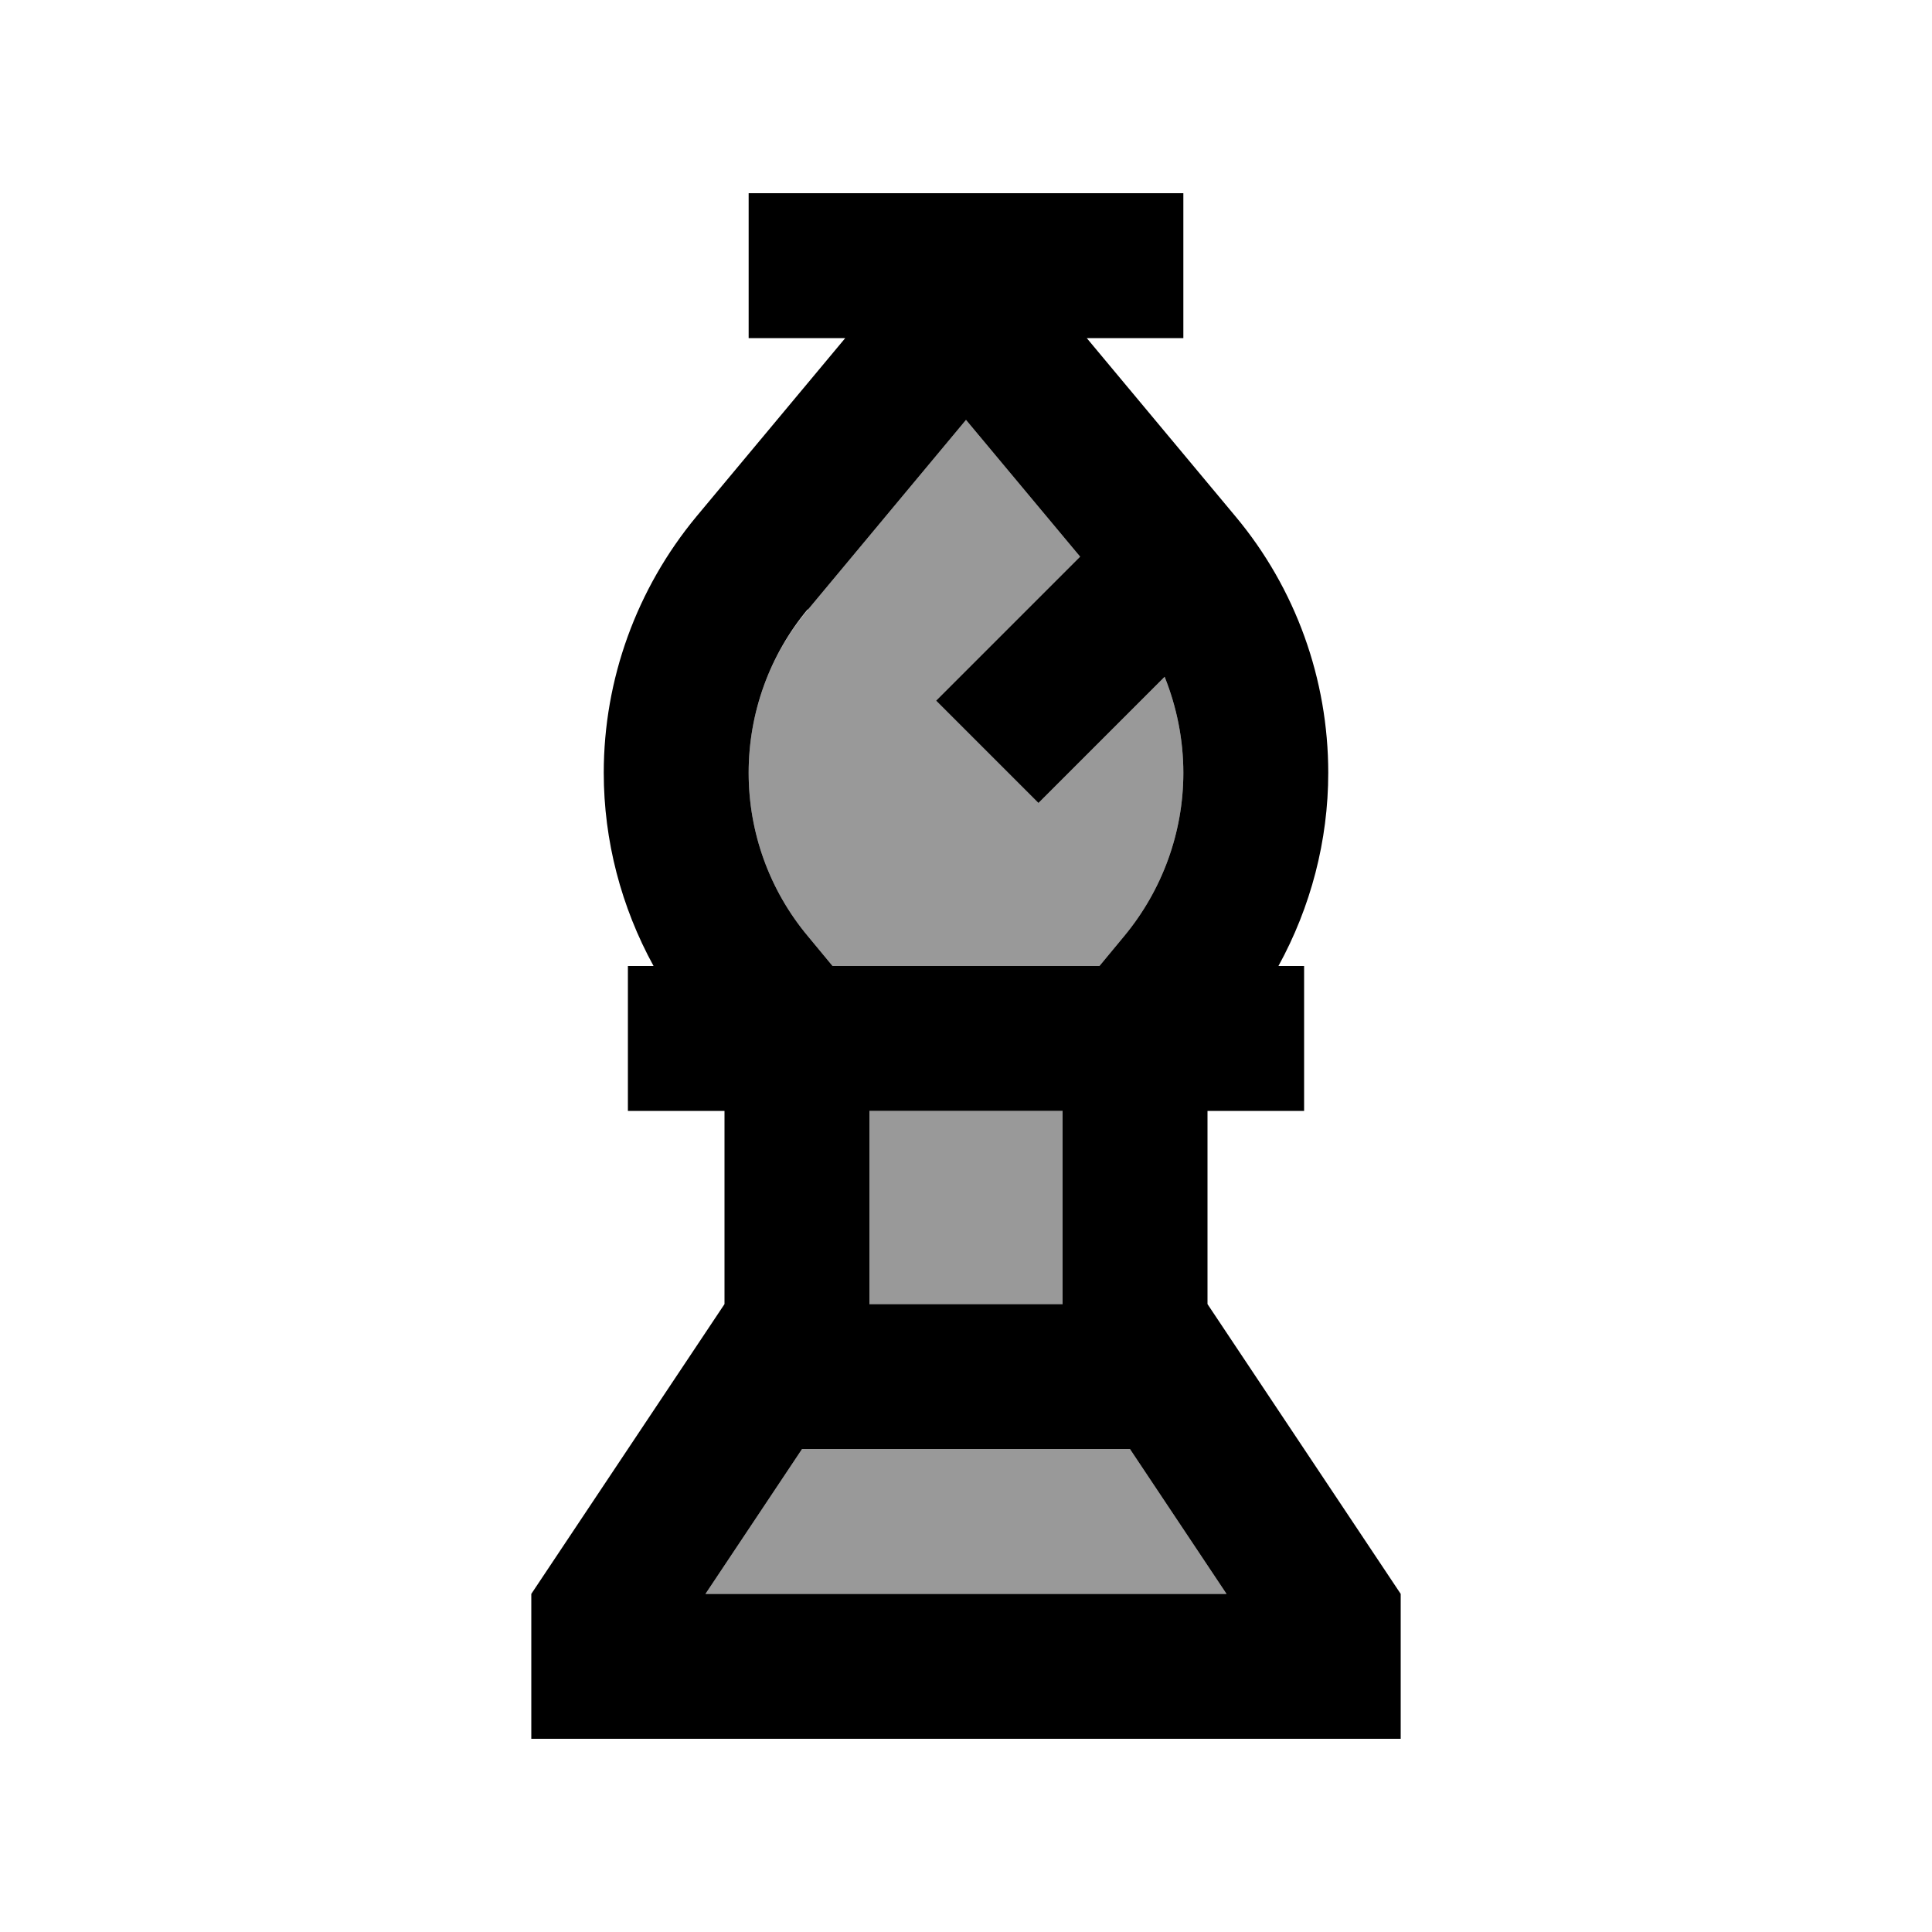
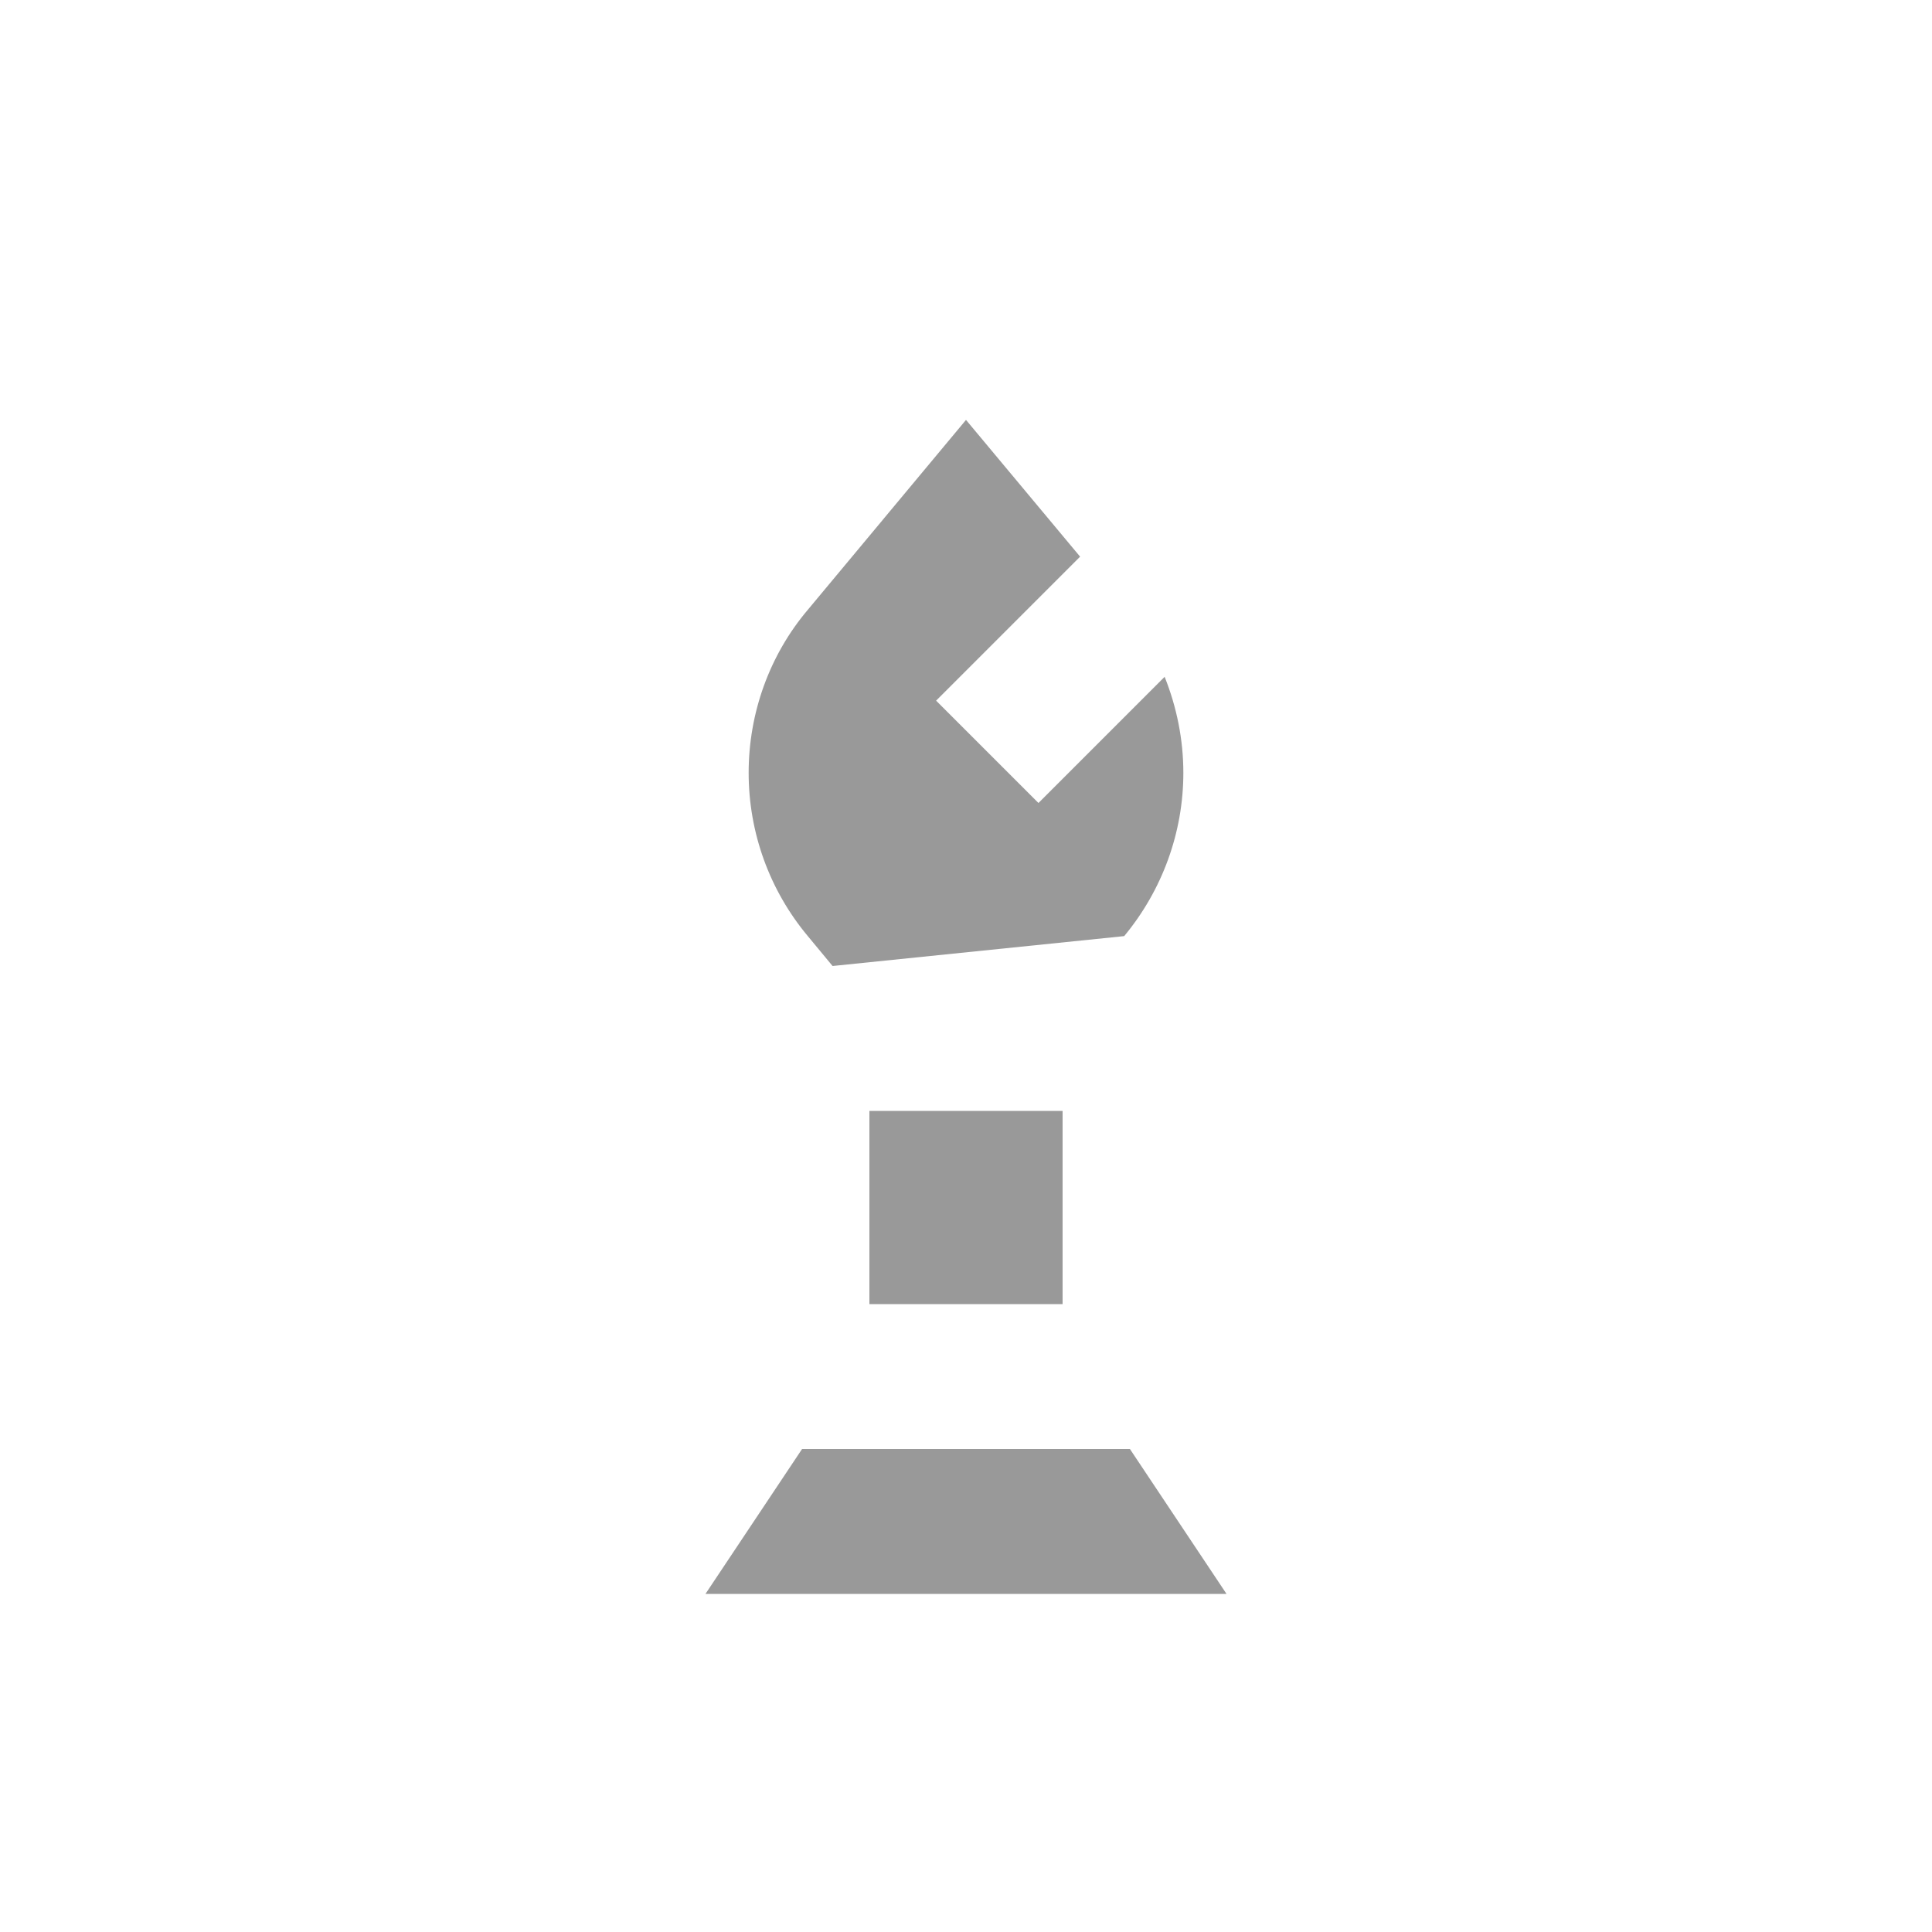
<svg xmlns="http://www.w3.org/2000/svg" viewBox="0 0 640 640">
-   <path opacity=".4" fill="currentColor" d="M233.7 528L406.3 528L374.3 480L265.7 480L233.7 528zM248 256C248 275.8 254.9 294.9 267.6 310.1L275.8 320L364.2 320L372.4 310.1C385 294.9 392 275.8 392 256C392 245 389.8 234.2 385.8 224.2L344 266L310.1 232.1L357.8 184.4L320 139.1L267.6 202C254.9 217 248 236.2 248 256zM288 368L288 432L352 432L352 368L288 368z" />
-   <path fill="currentColor" d="M392 112L360 112L409.3 171.1C429.2 194.9 440 225 440 256C440 278.5 434.2 300.5 423.5 320L432 320L432 368L400 368L400 432L464 528L464 576L176 576L176 528L240 432L240 368L208 368L208 320L216.5 320C205.8 300.5 200 278.5 200 256C200 225 210.9 195 230.7 171.1L280 112L248 112L248 64L392 64L392 112zM233.7 528L406.3 528L374.3 480L265.7 480L233.7 528zM288 368L288 432L352 432L352 368L288 368zM267.6 201.8C254.9 217 248 236.2 248 256C248 275.8 254.9 294.9 267.6 310.1L275.8 320L364.2 320L372.4 310.1C385 294.9 392 275.8 392 256C392 245 389.8 234.2 385.8 224.2L344 266L310.1 232.1L357.8 184.4L320 139.1L267.6 202z" />
+   <path opacity=".4" fill="currentColor" d="M233.7 528L406.3 528L374.3 480L265.7 480L233.7 528zM248 256C248 275.8 254.9 294.9 267.6 310.1L275.8 320L372.4 310.1C385 294.9 392 275.8 392 256C392 245 389.8 234.2 385.8 224.2L344 266L310.1 232.1L357.8 184.4L320 139.1L267.6 202C254.9 217 248 236.2 248 256zM288 368L288 432L352 432L352 368L288 368z" />
</svg>